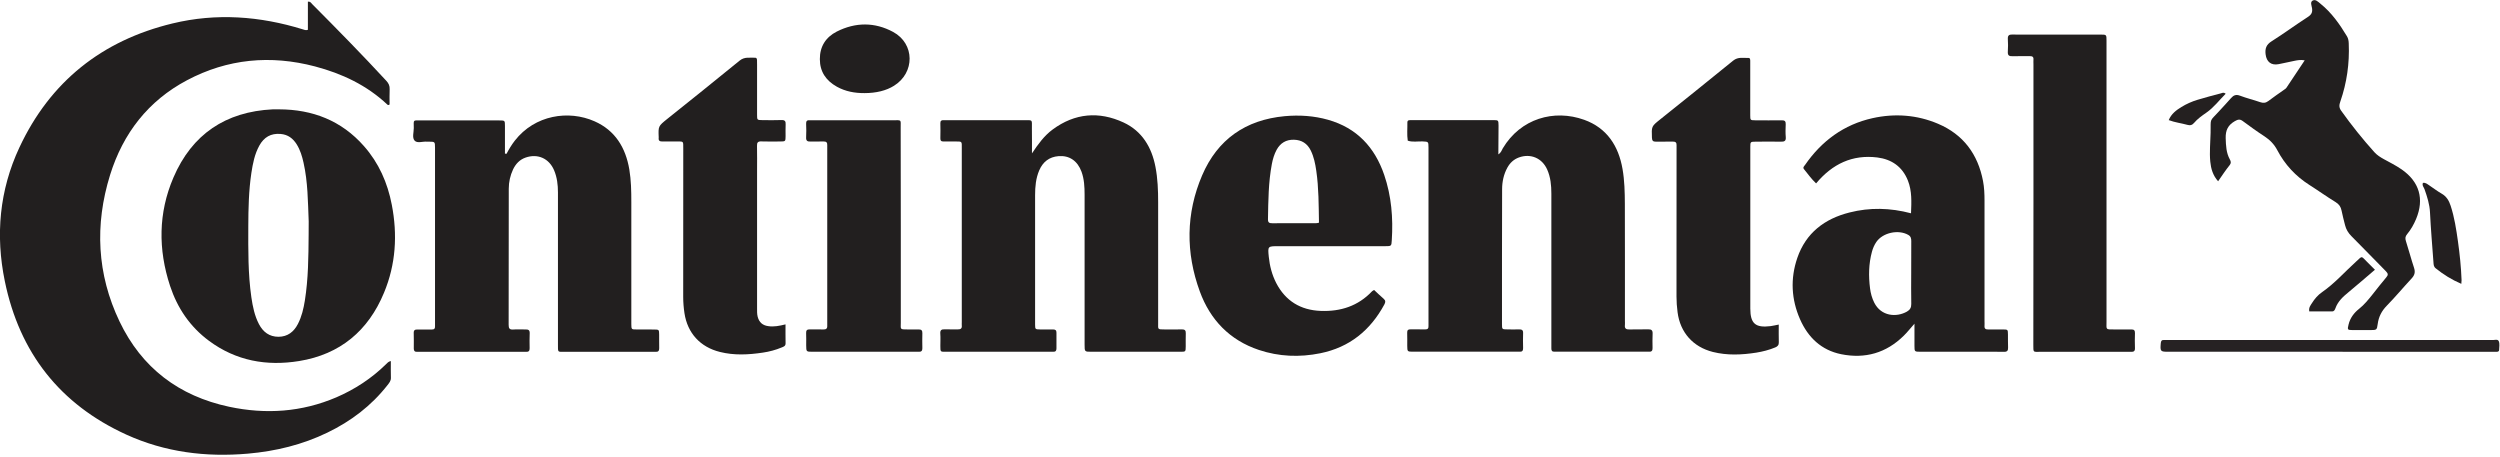
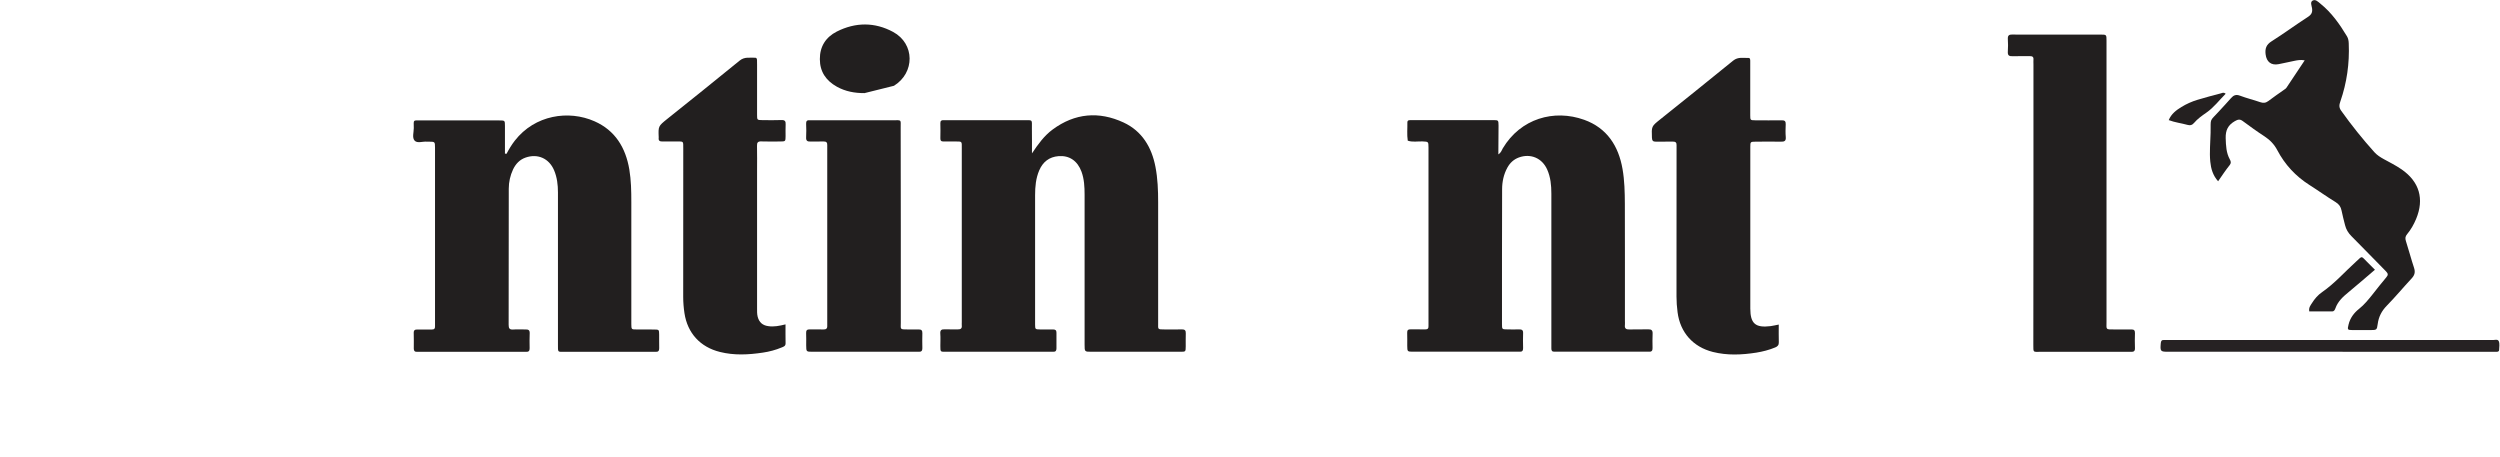
<svg xmlns="http://www.w3.org/2000/svg" width="1115" height="204" viewBox="0 0 1115 204" fill="none">
  <g clip-path="url(#clip0_1650_538)">
-     <path d="M174.317 161.02C174.317 163.675 174.261 166.106 174.345 168.537C174.373 169.907 173.562 170.801 172.836 171.751C165.626 180.973 156.516 187.875 146.037 192.934C134.859 198.355 122.982 201.233 110.603 202.323C91.824 203.972 73.576 201.68 56.39 193.856C26.712 180.33 8.688 157.275 2.149 125.418C-2.071 104.934 -0.255 84.841 8.632 65.811C22.381 36.385 45.491 18.052 76.957 10.451C96.49 5.729 115.912 7.182 135.026 13.078C135.697 13.274 136.34 13.637 137.318 13.302C137.318 9.166 137.318 4.946 137.318 0.754C138.464 0.587 138.771 1.369 139.218 1.816C150.424 13.078 161.546 24.396 172.305 36.049C173.339 37.167 173.87 38.285 173.786 39.822C173.674 42.113 173.758 44.433 173.758 46.584C173.255 47.004 172.976 46.836 172.752 46.64C163.558 37.977 152.52 32.807 140.476 29.622C120.691 24.424 101.493 26.184 83.384 35.798C66.087 44.964 54.881 59.467 49.096 78.023C42.194 100.267 43.228 122.26 53.316 143.387C63.208 164.094 79.807 176.641 102.219 181.42C118.567 184.885 134.551 183.823 150.033 177.2C158.332 173.623 165.766 168.733 172.221 162.389C172.752 161.942 173.115 161.272 174.317 161.02Z" fill="#221F1F" />
    <path d="M668.265 68.857C669.551 68.019 669.774 66.957 670.249 66.146C678.186 52.872 693.08 48.597 706.55 53.431C716.666 57.064 721.863 65.056 723.652 75.396C724.546 80.51 724.658 85.736 724.686 90.906C724.742 108.316 724.714 125.725 724.714 143.107C724.714 143.722 724.77 144.337 724.714 144.924C724.49 146.628 725.329 146.992 726.866 146.936C729.604 146.852 732.371 146.964 735.109 146.88C736.534 146.852 737.121 147.299 737.065 148.808C736.954 150.932 737.01 153.084 737.037 155.208C737.065 156.353 736.674 156.94 735.473 156.856C734.858 156.8 734.243 156.856 733.628 156.856C720.802 156.856 707.975 156.856 695.148 156.856C694.533 156.856 693.919 156.828 693.304 156.856C692.214 156.912 691.879 156.353 691.907 155.375C691.934 154.677 691.907 153.95 691.907 153.251C691.907 130.951 691.907 108.679 691.907 86.379C691.907 82.69 691.571 79.057 690.062 75.648C687.799 70.506 682.657 68.326 677.431 70.226C675.14 71.065 673.463 72.629 672.289 74.753C670.64 77.771 669.942 81.041 669.942 84.422C669.886 94.594 669.886 104.766 669.886 114.966C669.886 124.831 669.886 134.724 669.886 144.588C669.886 146.88 669.914 146.88 672.261 146.908C673.994 146.936 675.726 146.964 677.459 146.908C678.661 146.88 679.359 147.131 679.303 148.557C679.22 150.792 679.247 153.028 679.303 155.263C679.331 156.437 678.856 156.968 677.683 156.856C677.291 156.828 676.872 156.856 676.453 156.856C661.083 156.856 645.714 156.856 630.344 156.856C627.661 156.856 627.661 156.828 627.633 154.229C627.605 152.301 627.689 150.373 627.605 148.417C627.549 147.159 628.108 146.852 629.254 146.88C631.378 146.936 633.53 146.852 635.681 146.908C636.715 146.936 637.163 146.489 637.107 145.455C637.079 144.84 637.107 144.225 637.107 143.61C637.107 117.873 637.107 92.107 637.107 66.37C637.107 66.174 637.107 65.951 637.107 65.755C637.079 63.128 637.079 63.212 634.452 63.072C632.244 62.988 630.009 63.491 627.857 62.737C627.438 60.026 627.745 57.288 627.689 54.549C627.689 53.962 627.997 53.627 628.611 53.599C629.114 53.571 629.617 53.571 630.148 53.571C642.053 53.571 653.985 53.571 665.89 53.571C668.321 53.571 668.321 53.599 668.349 56.086C668.293 60.25 668.265 64.358 668.265 68.857Z" fill="#221F1F" />
    <path d="M460.254 68.409C462.965 64.357 465.676 60.557 469.476 57.762C479.397 50.44 490.127 49.546 501.11 54.632C509.353 58.461 513.657 65.671 515.334 74.417C516.34 79.615 516.535 84.925 516.535 90.206C516.535 107.616 516.535 124.998 516.535 142.408C516.535 142.911 516.535 143.414 516.535 143.945C516.563 146.907 516.06 146.935 519.497 146.935C522.04 146.935 524.583 146.991 527.126 146.907C528.44 146.879 528.915 147.382 528.859 148.696C528.775 150.624 528.859 152.552 528.831 154.508C528.803 156.856 528.803 156.884 526.512 156.884C523.242 156.912 520 156.884 516.731 156.884C506.755 156.884 496.778 156.884 486.802 156.884C483.728 156.884 483.728 156.884 483.728 153.698C483.728 131.398 483.728 109.125 483.728 86.825C483.728 83.36 483.56 79.895 482.359 76.597C480.57 71.735 476.937 69.248 472.103 69.639C467.939 69.974 465.117 72.21 463.496 75.982C461.987 79.503 461.652 83.248 461.652 87.049C461.652 103.425 461.652 119.828 461.652 136.204C461.652 139.055 461.624 141.905 461.652 144.755C461.679 146.879 461.707 146.879 463.887 146.935C465.815 146.963 467.744 146.963 469.7 146.935C470.706 146.935 471.209 147.326 471.181 148.388C471.153 150.736 471.153 153.083 471.181 155.403C471.181 156.381 470.817 156.94 469.756 156.884C468.945 156.856 468.135 156.884 467.324 156.884C452.262 156.884 437.2 156.884 422.11 156.884C419.371 156.884 419.399 157.079 419.399 154.257C419.399 152.412 419.511 150.596 419.371 148.752C419.259 147.187 419.958 146.823 421.327 146.879C423.255 146.963 425.184 146.851 427.14 146.907C428.397 146.935 429.096 146.572 428.956 145.203C428.9 144.7 428.956 144.197 428.956 143.666C428.956 117.928 428.956 92.163 428.956 66.425C428.956 62.792 429.263 63.127 425.714 63.1C424.094 63.1 422.445 63.072 420.824 63.1C419.79 63.127 419.371 62.736 419.399 61.674C419.455 59.439 419.455 57.203 419.399 54.968C419.371 53.878 419.874 53.542 420.852 53.598C421.551 53.626 422.277 53.598 422.976 53.598C434.182 53.598 445.36 53.598 456.566 53.598C460.869 53.598 460.17 53.207 460.226 57.399C460.282 61.087 460.254 64.748 460.254 68.409Z" fill="#221F1F" />
    <path d="M225.904 68.605C226.994 66.537 228.196 64.553 229.621 62.709C238.591 51.223 253.626 49.016 265.111 54.074C274.389 58.154 279.028 65.867 280.676 75.564C281.487 80.398 281.571 85.289 281.571 90.179C281.599 107.785 281.571 125.39 281.571 142.995C281.571 143.499 281.571 144.002 281.571 144.532C281.599 146.908 281.599 146.936 283.862 146.936C286.517 146.964 289.144 146.908 291.798 146.964C293.922 146.992 293.95 147.02 293.978 149.227C294.006 151.267 293.95 153.307 294.006 155.319C294.034 156.493 293.531 156.996 292.385 156.912C291.882 156.884 291.379 156.912 290.848 156.912C277.91 156.912 264.999 156.912 252.061 156.912C248.596 156.912 248.847 157.331 248.847 153.587C248.847 131.007 248.847 108.399 248.847 85.82C248.847 82.438 248.456 79.113 247.143 75.983C244.907 70.645 239.821 68.382 234.4 70.282C231.745 71.204 229.984 73.132 228.811 75.592C227.553 78.302 226.91 81.181 226.91 84.143C226.883 104.375 226.91 124.636 226.855 144.868C226.855 146.433 227.218 147.076 228.895 146.964C230.711 146.824 232.555 146.964 234.4 146.936C235.601 146.908 236.3 147.187 236.244 148.612C236.132 150.848 236.188 153.084 236.216 155.319C236.244 156.493 235.769 156.996 234.595 156.912C233.981 156.856 233.366 156.912 232.751 156.912C217.8 156.912 202.822 156.912 187.872 156.912C187.257 156.912 186.642 156.884 186.027 156.912C184.993 156.968 184.546 156.493 184.546 155.487C184.546 153.14 184.602 150.792 184.518 148.473C184.49 147.187 185.133 146.936 186.195 146.964C188.319 146.992 190.47 146.936 192.594 146.964C193.628 146.992 194.075 146.545 194.019 145.511C193.991 144.896 194.019 144.281 194.019 143.666C194.019 117.929 194.019 92.191 194.019 66.454C194.019 66.258 194.019 66.034 194.019 65.839C193.991 63.212 193.991 63.212 191.365 63.184C191.057 63.184 190.75 63.212 190.442 63.184C188.542 62.988 186.111 64.05 184.909 62.709C183.736 61.395 184.546 59.02 184.546 57.12C184.518 53.208 184.043 53.711 187.899 53.711C199.497 53.683 211.094 53.711 222.719 53.711C225.178 53.711 225.206 53.739 225.206 56.17C225.234 60.306 225.206 64.414 225.206 68.549C225.485 68.522 225.709 68.549 225.904 68.605Z" fill="#221F1F" />
    <path d="M906.92 90.653C906.92 70.002 906.92 49.35 906.92 28.699C906.92 28 906.865 27.274 906.92 26.575C907.032 25.318 906.389 25.01 905.272 25.038C902.729 25.094 900.186 24.982 897.643 25.066C896.162 25.122 895.379 24.815 895.491 23.082C895.631 21.154 895.603 19.226 895.491 17.297C895.435 15.788 896.078 15.369 897.503 15.397C899.627 15.481 901.779 15.425 903.902 15.425C914.885 15.425 925.895 15.425 936.877 15.425C939.476 15.425 939.504 15.453 939.504 18.108C939.504 30.627 939.504 43.147 939.504 55.638C939.504 84.925 939.504 114.239 939.504 143.526C939.504 147.075 938.973 146.935 942.969 146.935C945.512 146.935 948.055 146.963 950.598 146.935C951.744 146.907 952.219 147.354 952.191 148.556C952.107 150.792 952.107 153.027 952.191 155.263C952.247 156.716 951.548 156.967 950.319 156.912C949.005 156.856 947.664 156.912 946.351 156.912C934.25 156.912 922.122 156.912 910.022 156.912C906.725 156.912 906.864 157.359 906.864 153.838C906.92 132.767 906.92 111.696 906.92 90.653Z" fill="#221F1F" />
    <path d="M989.277 80.845C986.93 78.219 986.091 75.228 985.784 72.099C985.365 67.823 985.84 63.547 985.924 59.3C986.063 52.23 985.253 54.549 989.892 49.407C991.596 47.535 993.357 45.69 995.034 43.762C996.151 42.477 997.269 42.002 999.03 42.672C1001.96 43.79 1005.04 44.517 1008 45.551C1009.4 46.026 1010.46 45.97 1011.66 45.075C1013.92 43.343 1016.27 41.75 1018.59 40.101C1019.01 39.794 1019.49 39.542 1019.76 39.123C1022.42 35.183 1025.05 31.215 1027.9 26.911C1026.11 26.576 1024.74 26.855 1023.43 27.107C1021.02 27.582 1018.67 28.169 1016.27 28.616C1012.92 29.259 1010.88 27.582 1010.46 24.228C1010.15 21.685 1010.74 19.925 1013.09 18.444C1018.59 14.979 1023.82 11.094 1029.29 7.573C1030.89 6.539 1031.45 5.505 1031.17 3.661C1031 2.543 1030.24 0.95 1031.42 0.279C1032.7 -0.475 1033.88 0.81 1034.88 1.621C1039.88 5.617 1043.49 10.787 1046.76 16.208C1047.35 17.186 1047.51 18.304 1047.54 19.45C1047.91 28.28 1046.7 36.888 1043.8 45.243C1043.24 46.808 1043.13 47.926 1044.16 49.379C1048.77 55.862 1053.72 62.038 1059.03 67.935C1060.23 69.248 1061.68 70.142 1063.19 70.981C1065.87 72.434 1068.58 73.803 1071.1 75.536C1079.06 81.041 1081.3 88.726 1077.58 97.668C1076.55 100.128 1075.26 102.419 1073.56 104.459C1072.75 105.437 1072.64 106.275 1073.03 107.505C1074.31 111.473 1075.35 115.497 1076.66 119.438C1077.28 121.31 1076.97 122.679 1075.63 124.132C1071.88 128.157 1068.36 132.404 1064.53 136.317C1062.21 138.692 1060.87 141.291 1060.45 144.532C1060.09 147.215 1059.98 147.187 1057.21 147.215C1054.56 147.215 1051.93 147.243 1049.27 147.215C1046.93 147.187 1046.9 147.075 1047.46 144.728C1048.16 141.822 1049.89 139.53 1052.12 137.77C1054.47 135.897 1056.29 133.634 1058.13 131.342C1060.17 128.799 1062.13 126.2 1064.25 123.741C1065.2 122.651 1065.15 122.037 1064.14 121.003C1058.97 115.805 1053.91 110.495 1048.74 105.325C1047.32 103.9 1046.37 102.335 1045.89 100.407C1045.36 98.227 1044.75 96.076 1044.33 93.896C1043.99 92.219 1043.24 91.101 1041.7 90.151C1037.71 87.72 1033.93 84.981 1029.96 82.466C1023.82 78.554 1019.04 73.384 1015.66 66.957C1014.29 64.358 1012.39 62.401 1009.96 60.809C1006.63 58.657 1003.42 56.309 1000.23 53.962C998.974 53.04 998.107 53.263 996.766 54.018C993.692 55.779 992.546 58.098 992.658 61.675C992.77 64.972 992.882 68.158 994.503 71.093C994.978 71.959 995.173 72.685 994.475 73.58C992.686 75.815 991.065 78.246 989.277 80.845Z" fill="#221F1F" />
    <path d="M793.323 144.756C793.323 147.579 793.267 150.122 793.351 152.637C793.407 153.866 792.82 154.509 791.814 154.928C789.076 156.074 786.225 156.801 783.319 157.276C776.836 158.282 770.381 158.589 763.925 156.968C755.095 154.733 749.338 148.277 748.192 139.223C747.885 136.904 747.717 134.584 747.717 132.237C747.745 110.467 747.745 88.698 747.745 66.901C747.745 66.202 747.717 65.476 747.745 64.777C747.801 63.631 747.326 63.128 746.152 63.156C743.61 63.212 741.067 63.128 738.524 63.184C737.21 63.212 736.819 62.709 736.763 61.396C736.567 56.365 736.539 56.365 740.424 53.264C751.294 44.545 762.193 35.854 772.979 27.051C775.215 25.235 777.562 25.933 779.91 25.849C780.497 25.821 780.581 26.492 780.608 26.995C780.608 28.001 780.608 29.035 780.608 30.041C780.608 37.167 780.608 44.293 780.608 51.419C780.608 53.599 780.664 53.627 782.788 53.655C786.756 53.683 790.725 53.711 794.693 53.655C796.034 53.627 796.481 54.13 796.425 55.415C796.341 57.344 796.286 59.3 796.453 61.2C796.593 62.961 795.755 63.212 794.301 63.184C790.529 63.128 786.756 63.156 783.012 63.184C780.692 63.212 780.636 63.24 780.636 65.532C780.609 73.58 780.636 81.6 780.636 89.648C780.636 105.633 780.636 121.59 780.636 137.574C780.636 144.309 782.9 146.293 789.663 145.455C790.752 145.315 791.814 145.036 793.323 144.756Z" fill="#221F1F" />
    <path d="M350.34 144.672C350.34 147.662 350.312 150.401 350.368 153.112C350.396 154.369 349.474 154.621 348.663 154.956C345.925 156.102 343.074 156.856 340.168 157.276C333.797 158.226 327.425 158.561 321.082 156.968C312.307 154.788 306.606 148.585 305.265 139.642C304.902 137.239 304.706 134.808 304.706 132.348C304.734 110.775 304.734 89.201 304.734 67.627C304.734 67.124 304.734 66.621 304.734 66.09C304.734 62.849 304.902 63.1 301.772 63.1C299.62 63.1 297.496 63.072 295.345 63.1C294.199 63.128 293.612 62.681 293.78 61.479C293.78 61.368 293.78 61.284 293.78 61.172C293.584 56.282 293.584 56.282 297.524 53.096C308.311 44.433 319.154 35.826 329.856 27.051C332.092 25.206 334.411 25.849 336.787 25.737C337.43 25.709 337.597 26.241 337.625 26.771C337.653 27.47 337.653 28.197 337.653 28.895C337.653 36.329 337.653 43.762 337.653 51.196C337.653 53.515 337.681 53.543 339.973 53.571C342.823 53.599 345.673 53.655 348.524 53.543C350.033 53.487 350.48 54.046 350.396 55.499C350.284 57.232 350.396 58.964 350.368 60.697C350.34 63.044 350.34 63.072 348.077 63.1C345.226 63.128 342.376 63.156 339.525 63.072C338.044 63.016 337.569 63.575 337.625 65.028C337.709 68.801 337.653 72.546 337.653 76.318C337.653 96.662 337.653 117.034 337.653 137.379C337.653 138.692 337.597 140.005 337.933 141.319C338.575 143.75 340.112 145.119 342.627 145.455C345.142 145.846 347.601 145.343 350.34 144.672Z" fill="#221F1F" />
    <path d="M401.759 100.491C401.759 114.938 401.759 129.386 401.759 143.862C401.759 146.936 401.2 146.936 404.917 146.936C406.537 146.936 408.186 146.964 409.807 146.936C411.009 146.908 411.4 147.467 411.372 148.612C411.316 150.848 411.316 153.084 411.372 155.319C411.4 156.521 410.841 156.968 409.695 156.884C409.304 156.856 408.885 156.884 408.466 156.884C393.096 156.884 377.726 156.884 362.329 156.884C359.59 156.884 359.59 156.856 359.562 154.006C359.562 152.161 359.618 150.345 359.534 148.501C359.478 147.271 360.009 146.88 361.155 146.908C363.195 146.936 365.235 146.88 367.275 146.936C368.393 146.964 369.007 146.572 368.952 145.371C368.924 144.756 368.952 144.141 368.952 143.526C368.952 117.873 368.952 92.219 368.952 66.565C368.952 65.951 368.924 65.336 368.952 64.721C369.007 63.547 368.532 63.072 367.331 63.1C365.403 63.156 363.446 63.072 361.518 63.128C360.149 63.184 359.45 62.849 359.534 61.284C359.646 59.244 359.618 57.204 359.534 55.192C359.478 53.99 359.953 53.515 361.127 53.627C361.742 53.683 362.357 53.627 362.971 53.627C374.792 53.627 386.585 53.627 398.405 53.627C402.206 53.627 401.703 53.263 401.703 56.812C401.759 71.372 401.759 85.931 401.759 100.491Z" fill="#221F1F" />
-     <path d="M385.577 41.526C381.246 41.554 377.082 40.8 373.254 38.676C368.447 35.993 365.653 32.025 365.653 26.38C365.625 20.735 368.307 16.571 373.198 14.084C381.525 9.864 390.132 9.808 398.348 14.252C408.045 19.505 408.101 32.444 398.711 38.257C395.302 40.408 390.775 41.526 385.577 41.526Z" fill="#221F1F" />
+     <path d="M385.577 41.526C381.246 41.554 377.082 40.8 373.254 38.676C368.447 35.993 365.653 32.025 365.653 26.38C365.625 20.735 368.307 16.571 373.198 14.084C381.525 9.864 390.132 9.808 398.348 14.252C408.045 19.505 408.101 32.444 398.711 38.257Z" fill="#221F1F" />
    <path d="M1039.08 156.885C1015.07 156.885 991.066 156.885 967.061 156.885C963.512 156.885 963.401 156.689 963.708 153.084C963.792 152.078 964.099 151.575 965.161 151.631C965.86 151.659 966.586 151.631 967.285 151.631C1015.21 151.631 1063.11 151.631 1111.03 151.631C1111.15 151.631 1111.23 151.631 1111.34 151.631C1112.4 151.799 1113.94 151.044 1114.44 152.162C1114.95 153.28 1114.64 154.761 1114.61 156.074C1114.61 156.689 1114.11 156.885 1113.55 156.913C1112.74 156.941 1111.93 156.913 1111.12 156.913C1087.08 156.885 1063.08 156.885 1039.08 156.885Z" fill="#262223" />
-     <path d="M1097.75 126.591C1093.36 124.719 1089.73 122.4 1086.32 119.661C1085.37 118.907 1085.4 117.956 1085.32 116.95C1084.78 109.545 1084.14 102.139 1083.78 94.734C1083.61 91.101 1082.52 87.775 1081.35 84.422C1081.04 83.528 1080.15 82.718 1080.62 81.572C1081.82 81.348 1082.58 82.131 1083.39 82.634C1085.26 83.863 1087.02 85.26 1088.95 86.35C1091.16 87.608 1092.25 89.508 1093 91.8C1094.68 96.942 1095.49 102.279 1096.24 107.617C1097.05 113.345 1097.64 119.13 1097.86 124.943C1097.86 125.334 1097.81 125.753 1097.75 126.591Z" fill="#231F20" />
    <path d="M1059.22 120.304C1055.17 123.741 1051.37 127.095 1047.45 130.308C1044.99 132.321 1042.68 134.416 1041.59 137.518C1041.33 138.217 1041 138.888 1040.16 138.888C1036.72 138.916 1033.31 138.888 1029.93 138.888C1029.63 137.211 1030.46 136.233 1031.11 135.227C1032.31 133.299 1033.79 131.566 1035.63 130.308C1041.28 126.396 1045.78 121.226 1050.81 116.671C1053.74 114.016 1052.93 114.072 1055.67 116.755C1056.79 117.845 1057.91 118.991 1059.22 120.304Z" fill="#231F20" />
    <path d="M992.656 41.806C989.805 44.656 987.374 47.926 984.077 50.217C982.065 51.615 980.109 52.984 978.516 54.856C977.649 55.862 976.839 56.03 975.609 55.695C972.899 54.94 970.076 54.633 967.254 53.571C968.4 50.776 970.579 49.156 972.899 47.73C975.134 46.361 977.566 45.271 980.081 44.517C983.574 43.455 987.095 42.532 990.616 41.61C991.203 41.415 991.789 41.079 992.656 41.806Z" fill="#242020" />
-     <path d="M174.735 91.296C172.862 81.543 168.95 72.657 162.327 65.168C152.295 53.766 139.385 48.792 124.406 48.764C123.484 48.764 122.562 48.736 121.667 48.764C100.625 49.798 85.619 59.886 77.347 79.196C70.584 94.957 70.5 111.221 75.838 127.485C79.107 137.406 84.752 145.734 93.192 151.993C105.236 160.936 118.929 163.395 133.432 161.02C151.68 158.057 164.255 147.522 171.27 130.559C176.551 117.872 177.334 104.682 174.735 91.296ZM137.652 104.766C137.568 114.547 137.512 124.3 135.975 133.997C135.388 137.629 134.578 141.178 132.873 144.476C131.057 147.997 128.29 150.177 124.21 150.205C120.13 150.205 117.336 148.081 115.492 144.56C113.536 140.815 112.725 136.735 112.11 132.599C110.601 122.092 110.713 111.501 110.741 100.909C110.769 92.973 110.937 85.037 112.11 77.156C112.753 72.936 113.563 68.745 115.659 64.944C117.727 61.199 120.801 59.355 125.189 59.746C128.43 60.026 130.666 61.73 132.314 64.357C133.907 66.9 134.746 69.695 135.388 72.601C137.317 81.208 137.317 89.955 137.68 98.702C137.708 100.714 137.652 102.726 137.652 104.766Z" fill="#221F1F" />
-     <path d="M895.545 149.172C895.517 146.992 895.489 146.964 893.421 146.936C891.186 146.908 888.95 146.908 886.715 146.936C885.597 146.964 884.982 146.573 885.094 145.343C885.15 144.645 885.094 143.918 885.094 143.22C885.094 125.307 885.094 107.394 885.094 89.509C885.094 86.547 884.982 83.612 884.423 80.706C882.132 68.774 875.676 60.027 864.414 55.22C854.969 51.196 845.077 50.498 835.128 52.705C822.358 55.556 812.465 62.849 805.06 73.552C804.668 74.111 803.942 74.67 804.557 75.425C806.317 77.604 807.938 79.868 809.978 81.796C817.244 73.105 826.158 68.858 837.28 70.227C843.679 71.037 848.458 74.335 850.917 80.511C852.789 85.233 852.51 90.124 852.314 95.126C843.009 92.667 833.927 92.471 824.901 94.763C813.778 97.557 805.423 103.873 801.594 115.051C798.437 124.273 798.912 133.523 802.824 142.409C806.373 150.485 812.325 156.186 821.156 157.975C831.831 160.127 841.304 157.444 849.129 149.675C850.638 148.194 851.951 146.517 853.851 144.365C853.851 148.138 853.851 151.156 853.851 154.174C853.851 156.857 853.879 156.857 856.45 156.885C865.309 156.885 874.167 156.885 883.026 156.885C886.575 156.885 890.152 156.829 893.701 156.913C895.21 156.969 895.657 156.382 895.601 154.985C895.517 153.056 895.573 151.1 895.545 149.172ZM850.498 138.972C845.803 141.627 838.985 141.096 835.911 134.976C834.905 132.964 834.318 130.812 834.038 128.604C833.34 123.127 833.424 117.678 834.877 112.312C835.296 110.747 835.939 109.238 836.861 107.897C839.739 103.733 846.697 102.252 851.085 104.767C852.259 105.438 852.426 106.36 852.426 107.562C852.398 112.228 852.398 116.895 852.398 121.562C852.398 126.229 852.314 130.896 852.426 135.563C852.454 137.184 851.867 138.19 850.498 138.972Z" fill="#221F1F" />
-     <path d="M617.354 77.995C613.134 65.644 605.114 57.064 592.343 53.431C586.027 51.643 579.572 51.224 573.005 51.811C555.54 53.431 543.02 62.178 536.146 78.219C528.88 95.21 528.796 112.703 535.112 129.973C539.751 142.66 548.442 151.715 561.464 156.074C570.406 159.064 579.6 159.428 588.85 157.555C601.9 154.9 611.15 147.355 617.41 135.814C617.968 134.752 618.052 134.053 617.074 133.215C615.621 131.985 614.252 130.616 612.855 129.331C612.435 129.582 612.128 129.722 611.932 129.917C605.701 136.513 597.876 139 589.046 138.664C580.103 138.329 573.34 134.249 569.177 126.201C567.304 122.54 566.298 118.628 565.879 114.548C565.404 109.797 565.376 109.797 570.239 109.797C586.111 109.797 601.984 109.797 617.857 109.797C620.511 109.797 620.595 109.769 620.735 107.17C621.378 97.278 620.595 87.469 617.354 77.995ZM586.978 99.541C580.466 99.541 573.955 99.513 567.472 99.569C566.075 99.569 565.488 99.29 565.516 97.725C565.656 89.509 565.712 81.265 567.249 73.133C567.668 70.925 568.31 68.801 569.372 66.817C571.049 63.771 573.62 62.234 577.085 62.318C580.55 62.402 583.065 63.995 584.602 67.125C586 69.975 586.614 73.049 587.061 76.179C588.179 83.836 588.123 91.521 588.263 99.317C587.76 99.429 587.369 99.541 586.978 99.541Z" fill="#221F1F" />
  </g>
  <defs>
    <clipPath id="clip0_1650_538">
      <rect width="1115" height="204" fill="white" />
    </clipPath>
  </defs>
</svg>